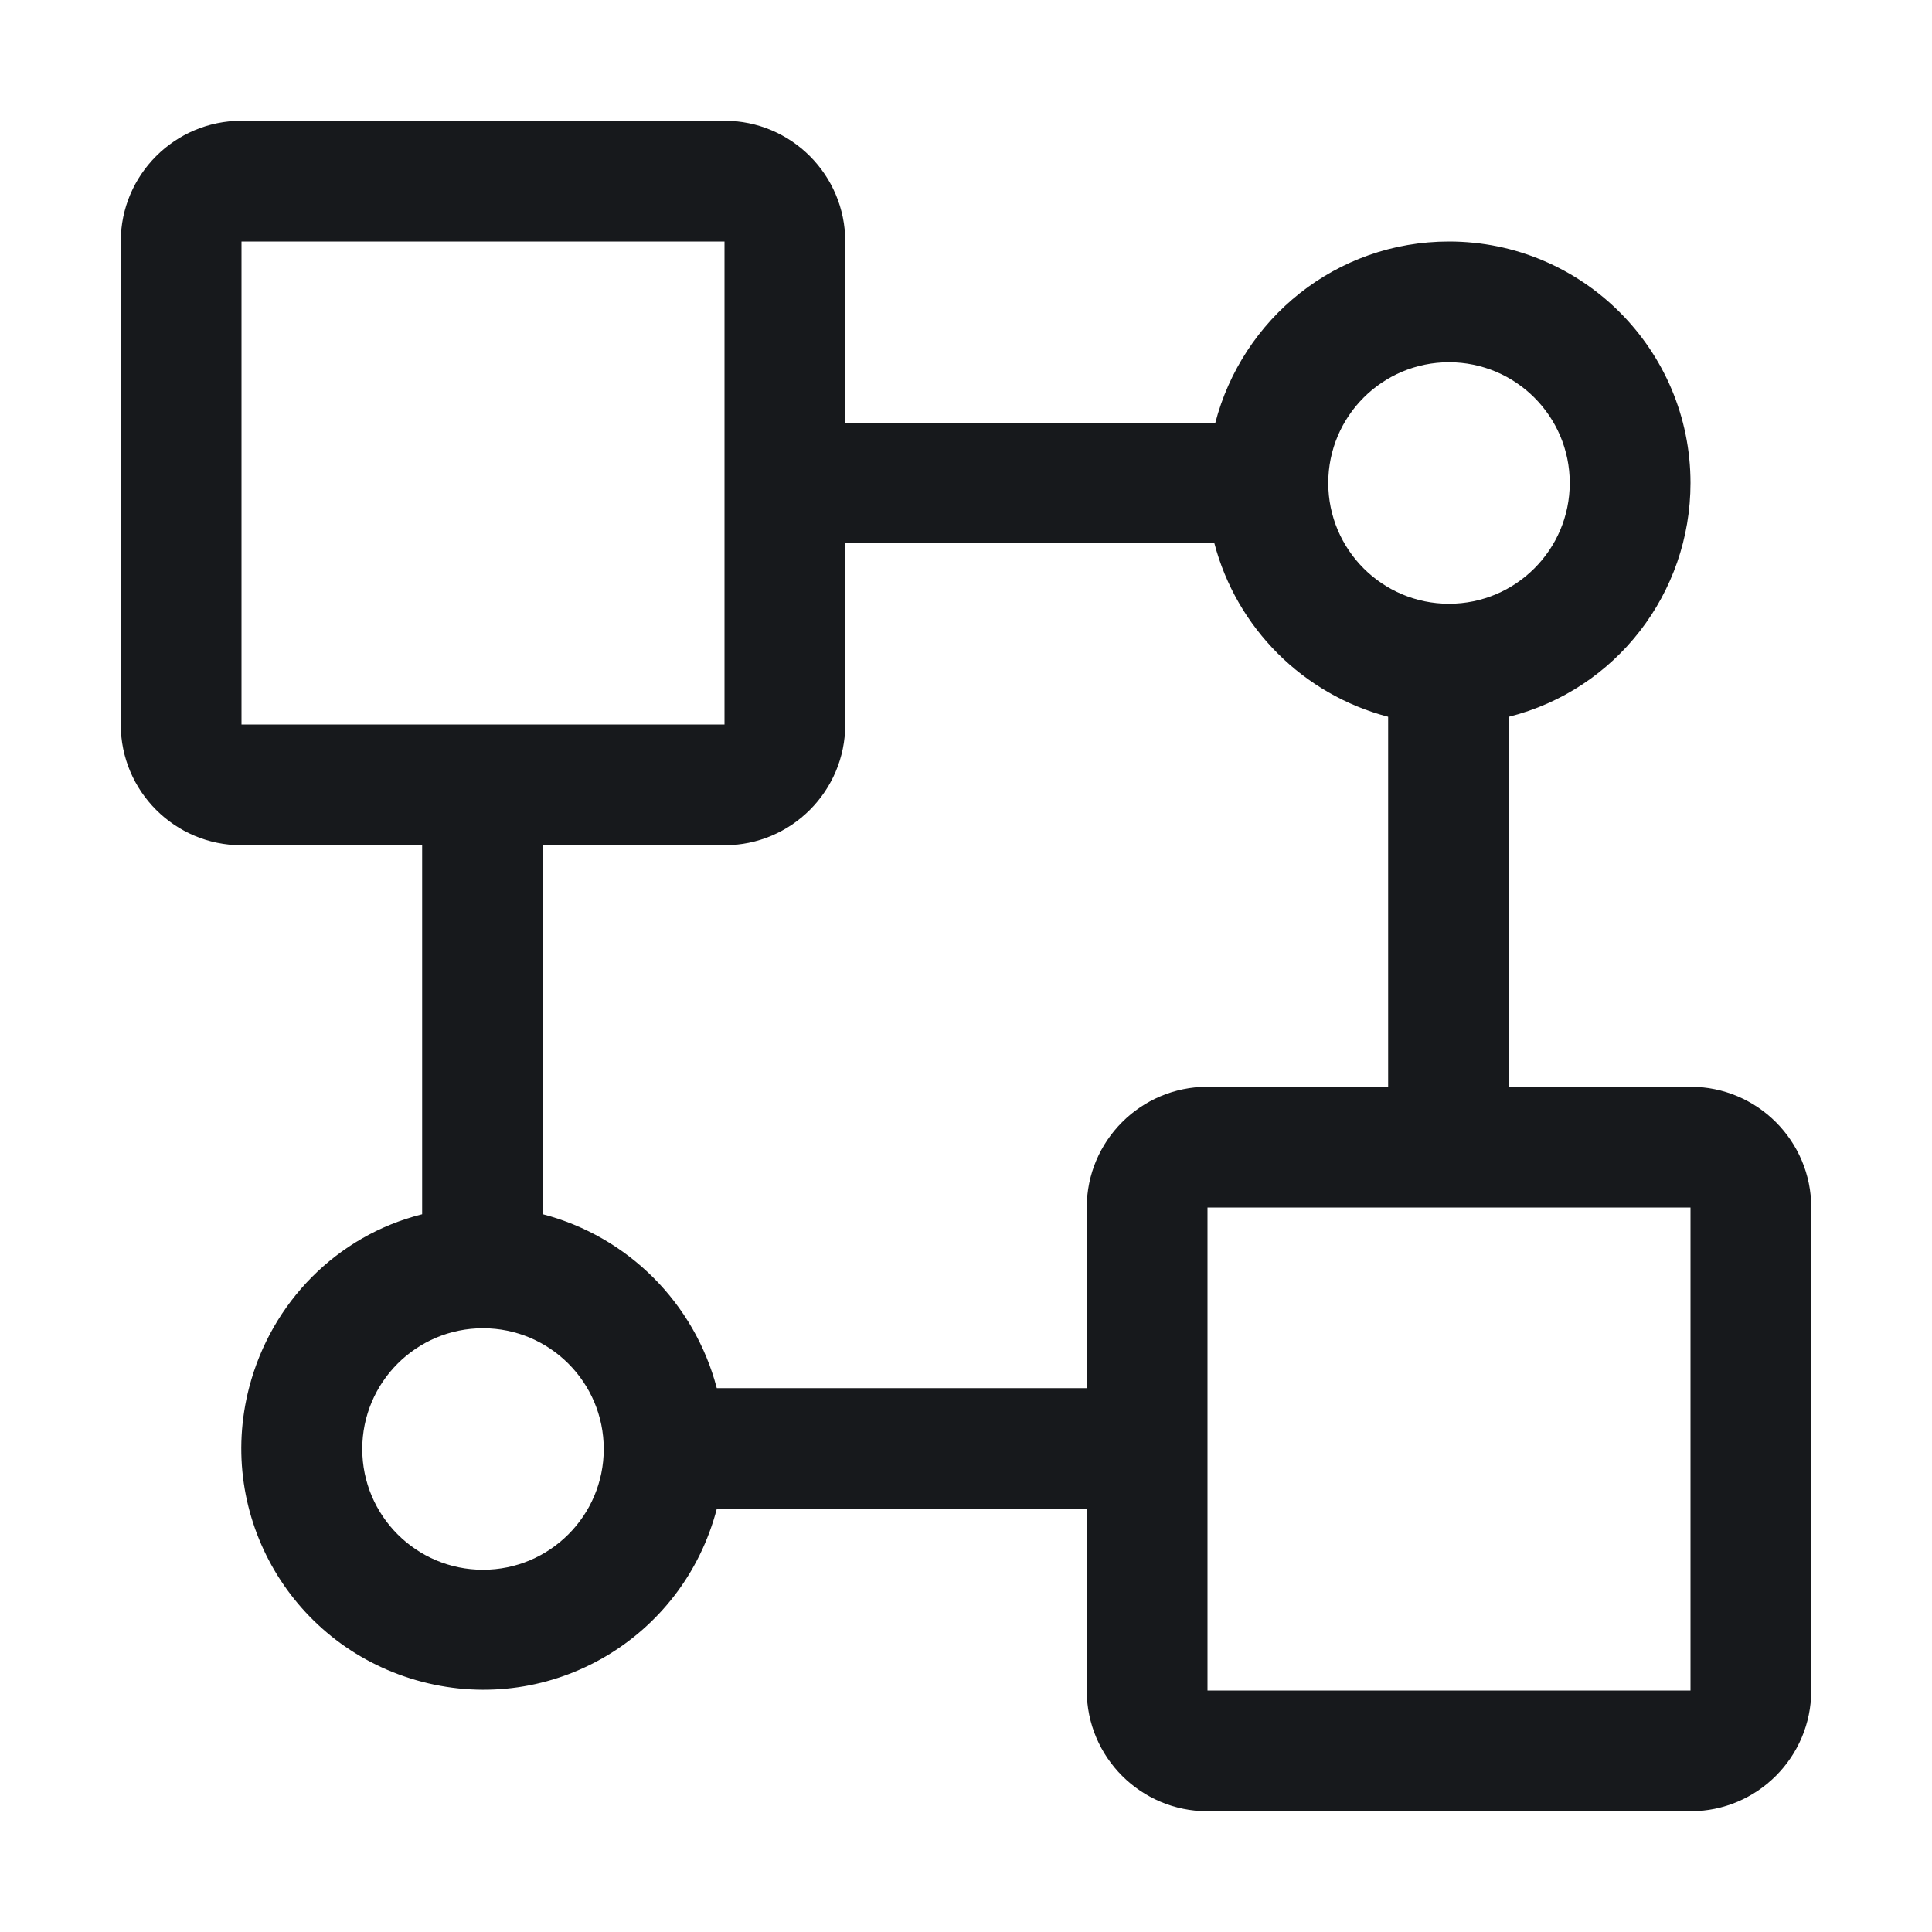
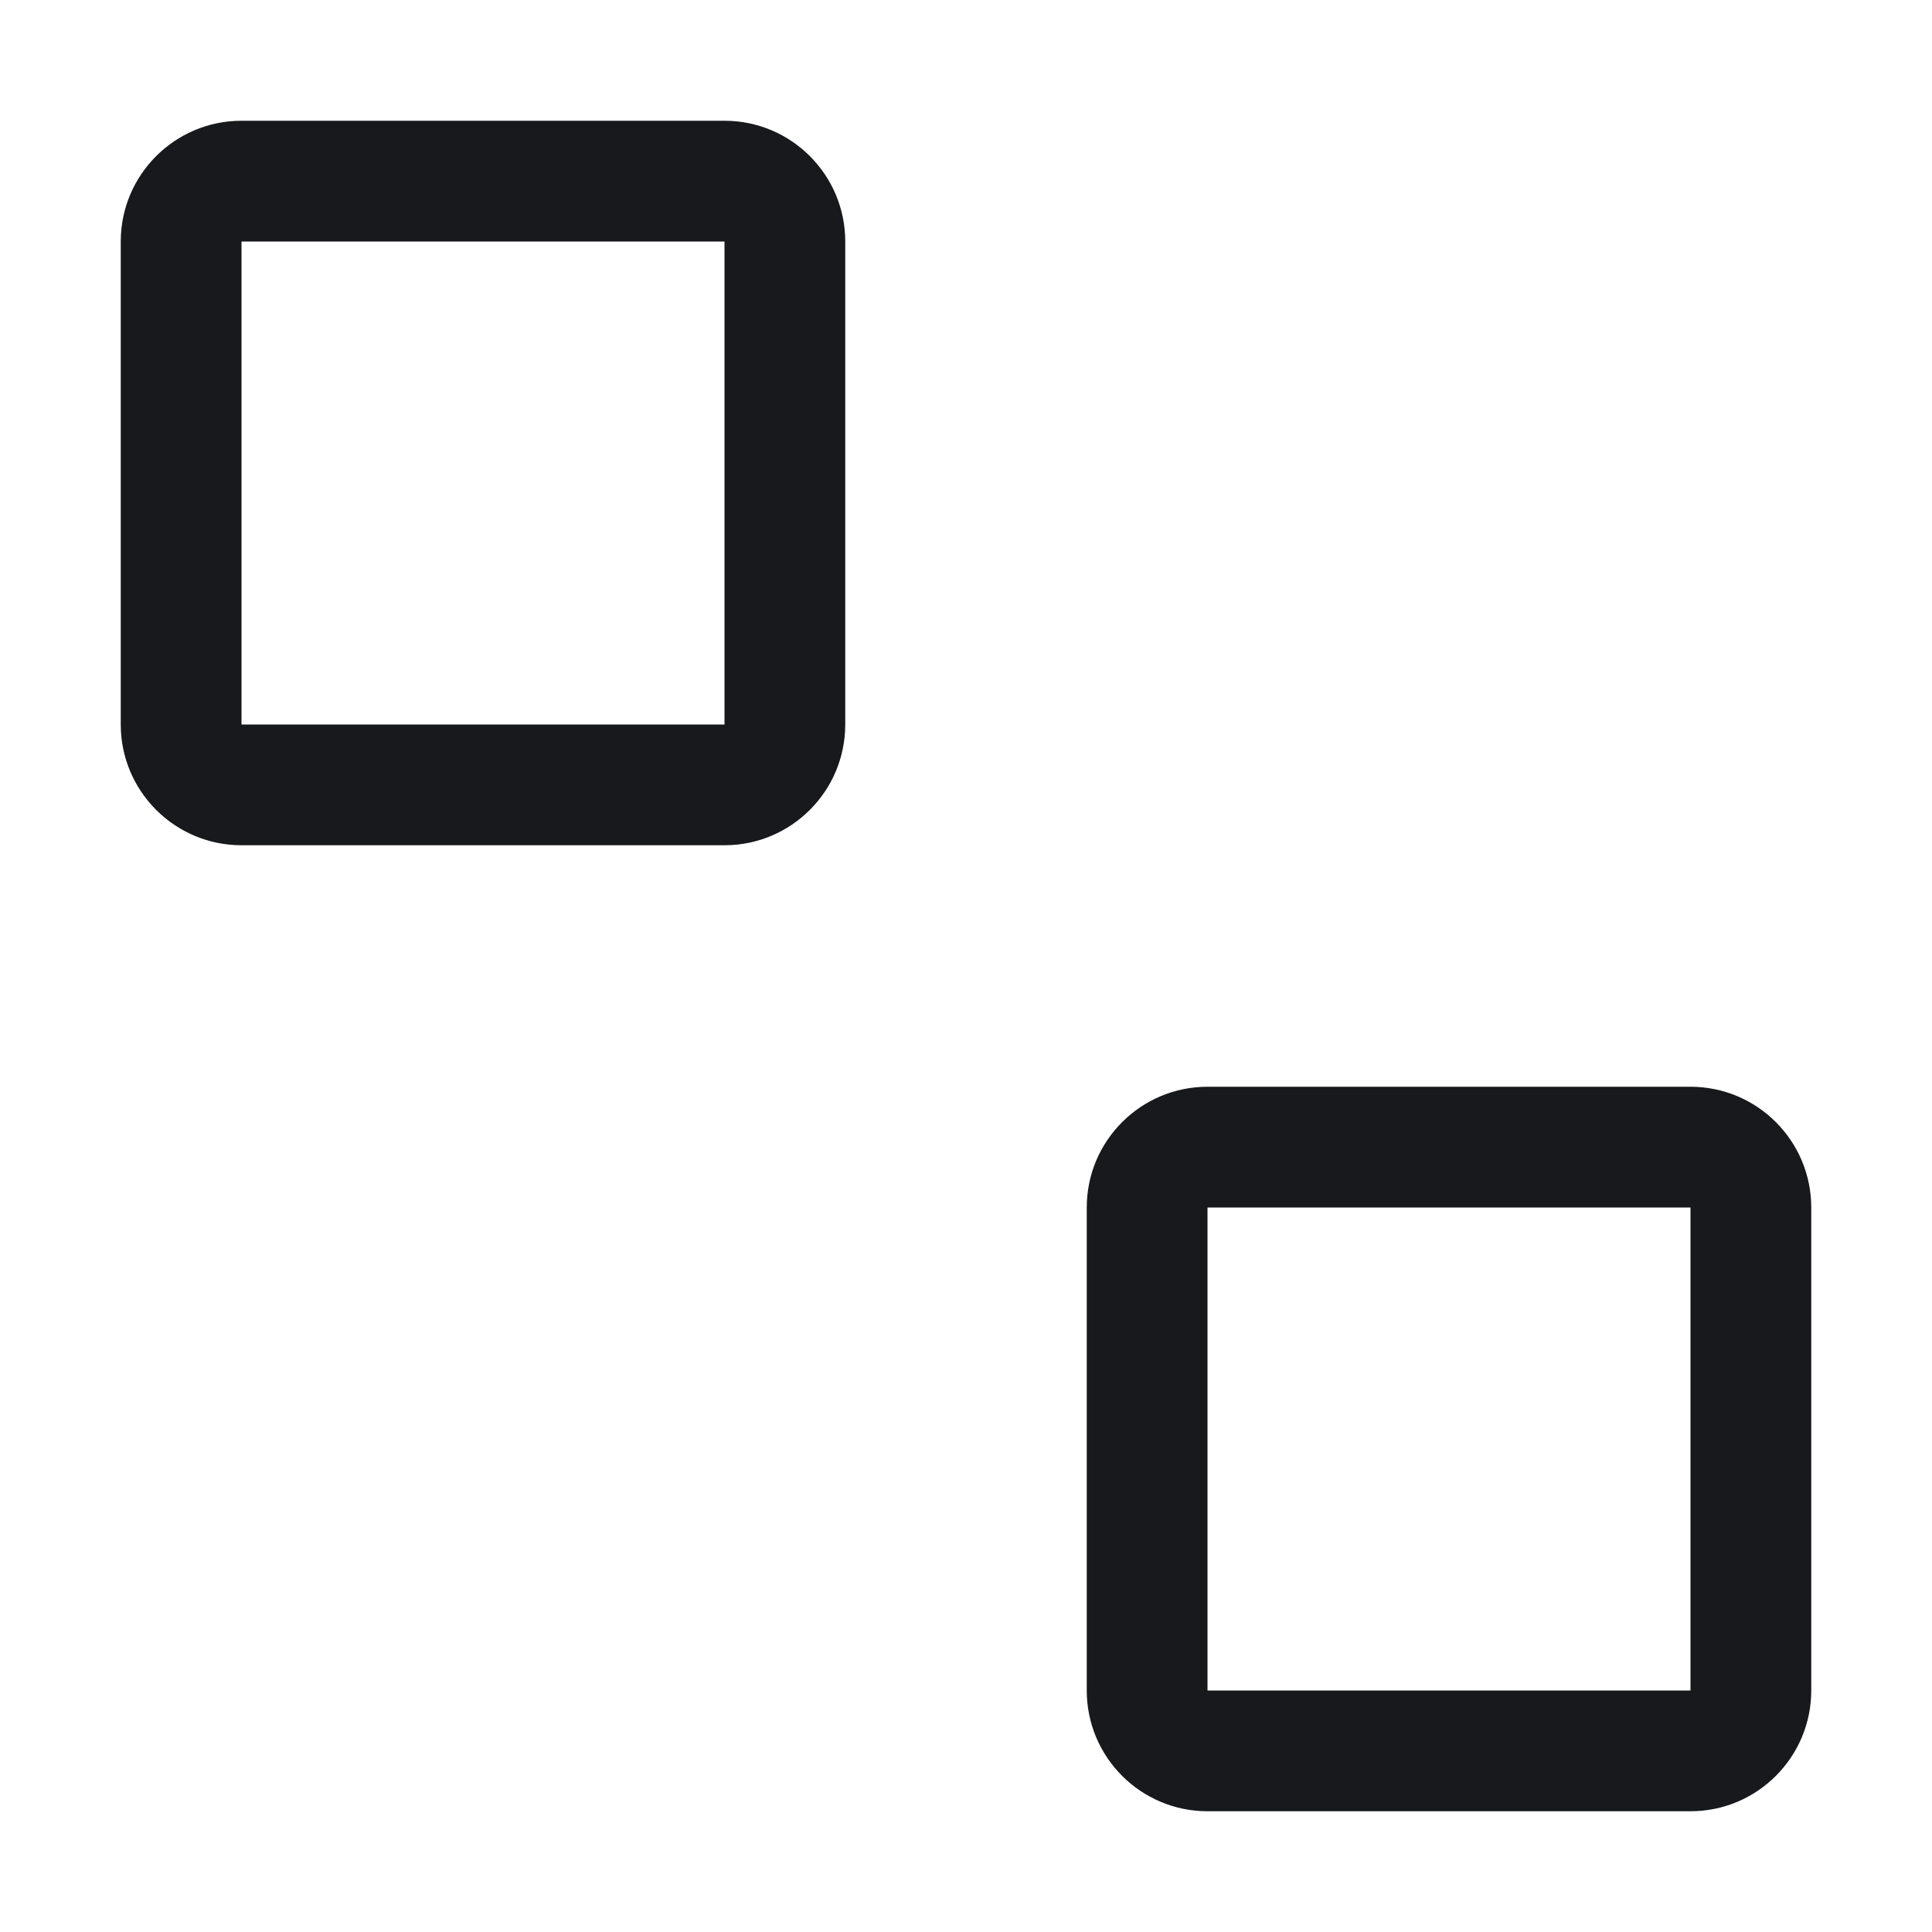
<svg xmlns="http://www.w3.org/2000/svg" version="1.1" id="图层_1" x="0px" y="0px" viewBox="0 0 200 200" style="enable-background:new 0 0 200 200;" xml:space="preserve">
  <style type="text/css">
	.st0{fill:#17191C;}
</style>
-   <path class="st0" d="M56.2,81.2v44.5c8.8,2.3,15.7,9.2,18,18l41.4,0v12.5H74.2c-3.5,13.4-17.1,21.4-30.5,17.9s-21.4-17.1-17.9-30.5  c2.3-8.8,9.1-15.7,17.9-17.9V81.2H56.2z M50,137.5c-6.9,0-12.5,5.6-12.5,12.5s5.6,12.5,12.5,12.5s12.5-5.6,12.5-12.5  S56.9,137.5,50,137.5z M150,25c13.8,0,25,11.2,25,25c0,11.4-7.7,21.4-18.8,24.2v44.5h-12.5V74.2c-8.8-2.3-15.7-9.2-18-18H84.4V43.8  h41.4C128.6,33,138.3,25,150,25z M150,37.5c-6.9,0-12.5,5.6-12.5,12.5s5.6,12.5,12.5,12.5s12.5-5.6,12.5-12.5S156.9,37.5,150,37.5z" />
  <path class="st0" d="M175,112.5c6.9,0,12.5,5.6,12.5,12.5v50c0,6.9-5.6,12.5-12.5,12.5h-50c-6.9,0-12.5-5.6-12.5-12.5v-50  c0-6.9,5.6-12.5,12.5-12.5H175z M175,125h-50v50h50V125z M75,12.5c6.9,0,12.5,5.6,12.5,12.5v50c0,6.9-5.6,12.5-12.5,12.5H25  c-6.9,0-12.5-5.6-12.5-12.5V25c0-6.9,5.6-12.5,12.5-12.5H75z M75,25H25v50h50V25z" />
</svg>